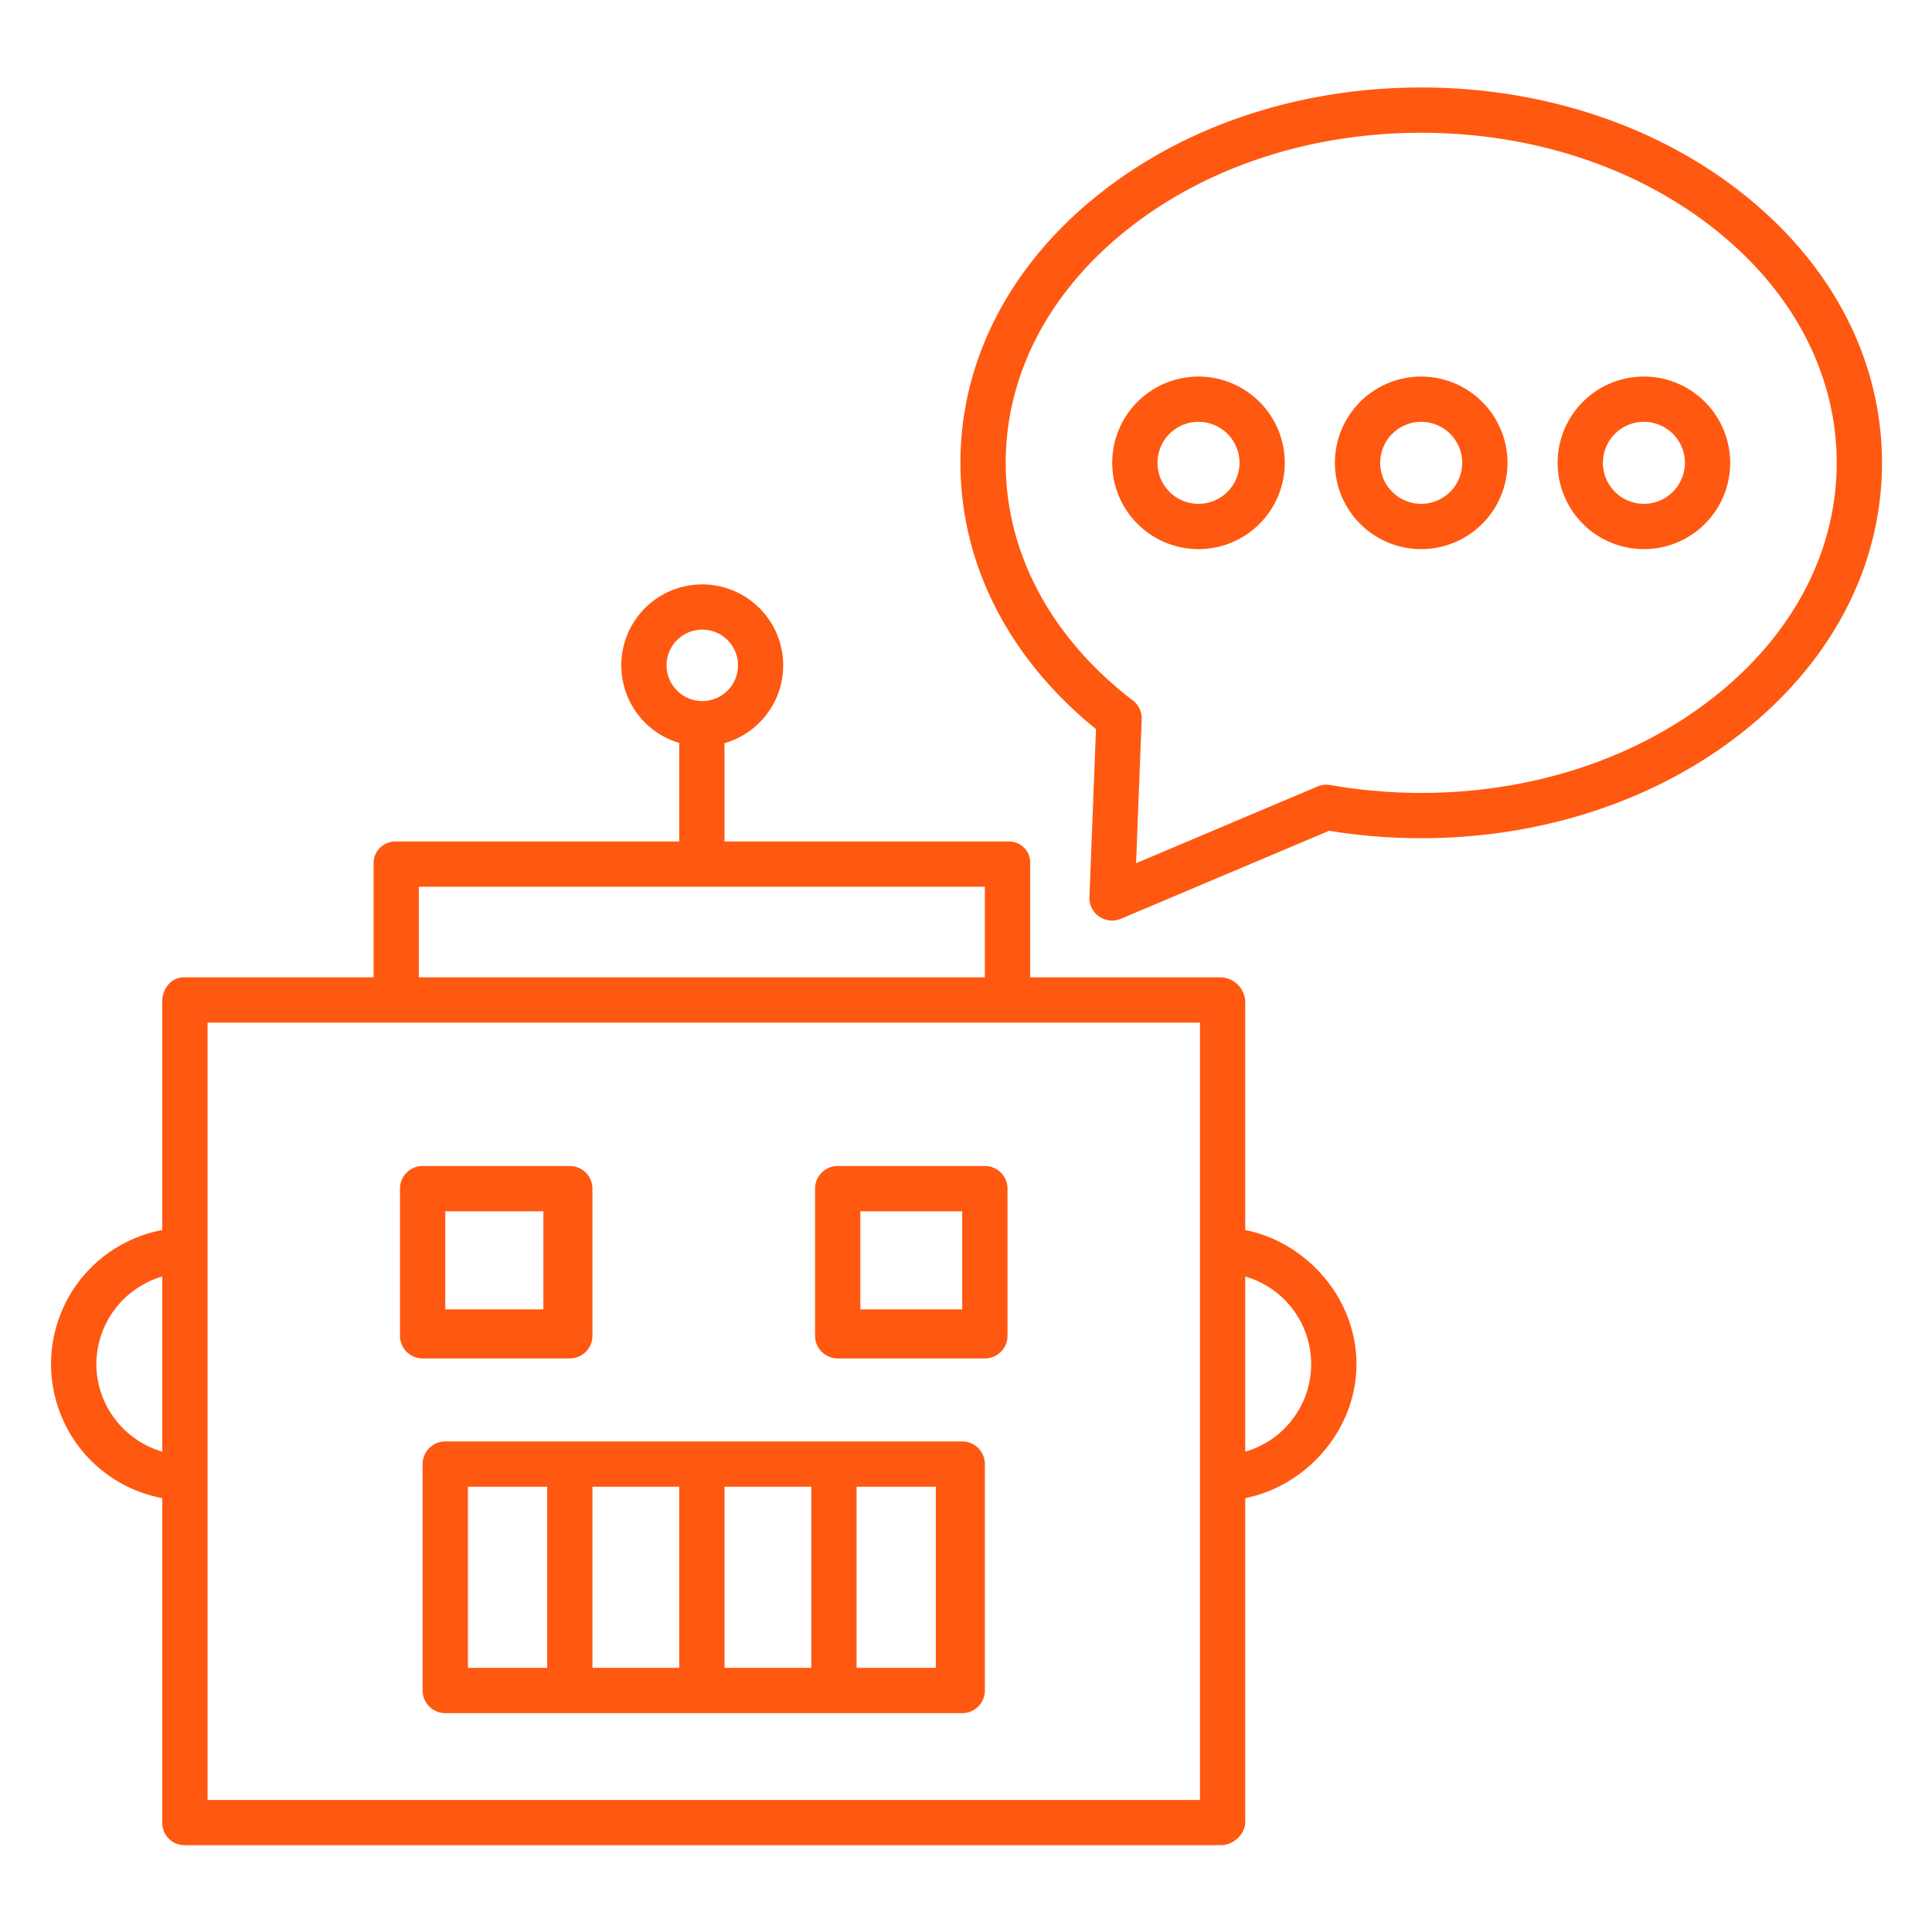
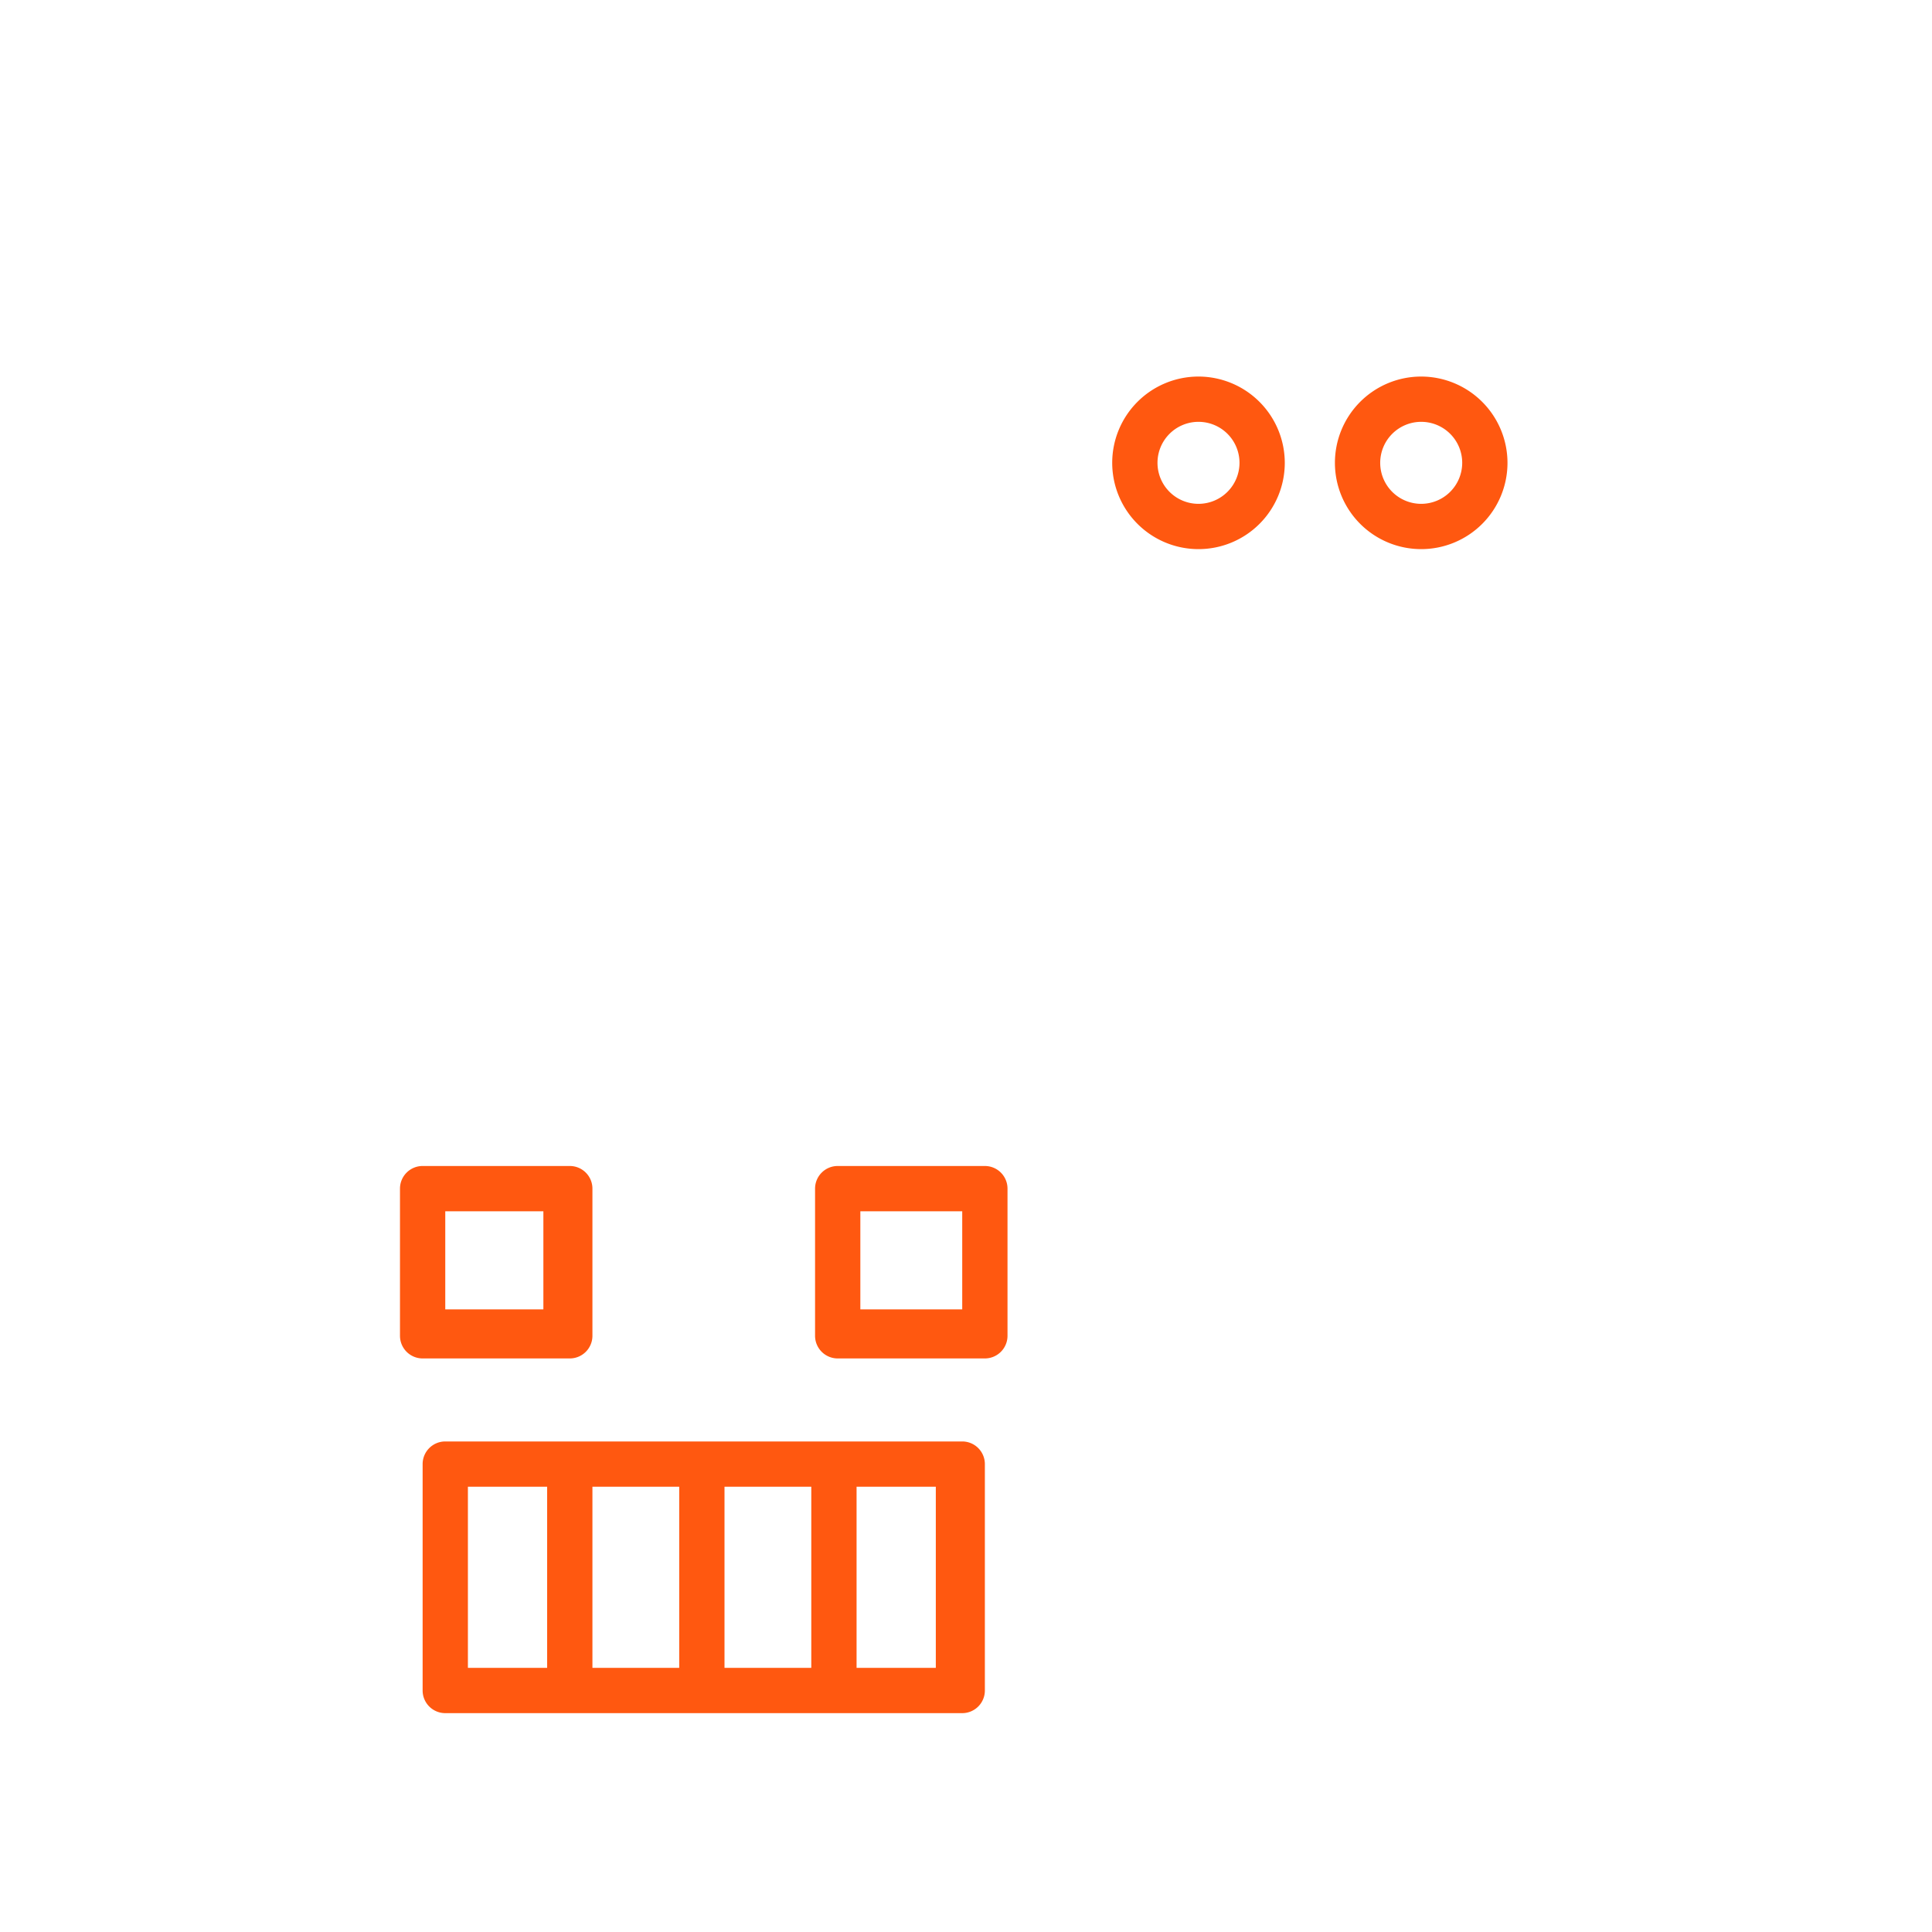
<svg xmlns="http://www.w3.org/2000/svg" width="512" height="512" x="0" y="0" viewBox="0 0 512 512" style="enable-background:new 0 0 512 512" xml:space="preserve" class="">
  <g>
    <title>Chatbot</title>
-     <path d="M330,325.972V265.317A6.719,6.719,0,0,0,323.5,259H273V228.882A5.574,5.574,0,0,0,267.4,223H192V196.949a21.451,21.451,0,1,0-12-.059V223H104.834A5.76,5.76,0,0,0,99,228.882V259H48.726C45.413,259,43,262,43,265.317v60.655a36.146,36.146,0,0,0,0,71.049v85.8A5.933,5.933,0,0,0,48.726,489H323.5c3.314,0,6.5-2.87,6.5-6.183v-85.8c16-3.146,29.47-17.873,29.47-35.524S346,329.118,330,325.972ZM176.65,176.324a9.465,9.465,0,1,1,9.465,9.465A9.476,9.476,0,0,1,176.65,176.324ZM111,235H261v24H111ZM25.53,361.5A24.283,24.283,0,0,1,43,338.291V384.7A24.282,24.282,0,0,1,25.53,361.5ZM318,477H55V271H318Zm12-92.3V338.291a24.147,24.147,0,0,1,0,46.411Z" fill="#ff5810" data-original="#000000" style="" class="" />
    <path d="M261,388a6,6,0,0,0-6-6H118a6,6,0,0,0-6,6v60a6,6,0,0,0,6,6H255a6,6,0,0,0,6-6Zm-69,6h23v48H192Zm-12,48H157V394h23Zm-56-48h21v48H124Zm124,48H227V394h21Z" fill="#ff5810" data-original="#000000" style="" class="" />
    <path d="M157,315a6,6,0,0,0-6-6H112a6,6,0,0,0-6,6v39a6,6,0,0,0,6,6h39a6,6,0,0,0,6-6Zm-13,32H118V321h26Z" fill="#ff5810" data-original="#000000" style="" class="" />
    <path d="M267,315a6,6,0,0,0-6-6H222a6,6,0,0,0-6,6v39a6,6,0,0,0,6,6h39a6,6,0,0,0,6-6Zm-12,32H228V321h27Z" fill="#ff5810" data-original="#000000" style="" class="" />
    <path d="M376.633,99.791A22.866,22.866,0,1,0,399.5,122.657,22.892,22.892,0,0,0,376.633,99.791Zm0,33.731A10.866,10.866,0,1,1,387.5,122.657,10.878,10.878,0,0,1,376.633,133.522Z" fill="#ff5810" data-original="#000000" style="" class="" />
    <path d="M317.614,99.791a22.866,22.866,0,1,0,22.866,22.866A22.892,22.892,0,0,0,317.614,99.791Zm0,33.731a10.866,10.866,0,1,1,10.866-10.865A10.878,10.878,0,0,1,317.614,133.522Z" fill="#ff5810" data-original="#000000" style="" class="" />
-     <path d="M435.652,99.791a22.866,22.866,0,1,0,22.866,22.866A22.892,22.892,0,0,0,435.652,99.791Zm0,33.731a10.866,10.866,0,1,1,10.866-10.865A10.878,10.878,0,0,1,435.652,133.522Z" fill="#ff5810" data-original="#000000" style="" class="" />
-     <path d="M461.951,51.4c-22.908-18.2-53.207-28.217-85.318-28.217S314.223,33.2,291.316,51.4c-23.727,18.847-36.794,44.153-36.794,71.257,0,26.769,12.75,51.787,35.926,70.56l-1.74,44.512a6,6,0,0,0,8.331,5.761l55.195-23.332a149.324,149.324,0,0,0,24.4,1.974c32.108,0,62.408-10.022,85.318-28.219,23.726-18.847,36.793-44.153,36.793-71.256S485.677,70.247,461.951,51.4Zm-7.464,133.116c-20.8,16.519-48.445,25.616-77.858,25.616a140.407,140.407,0,0,1-24.08-2.091,6,6,0,0,0-3.375.383l-48.106,20.335,1.491-38.134a6,6,0,0,0-2.341-4.993l-.158-.122c-.429-.329-.857-.657-1.28-.994-20.8-16.524-32.258-38.494-32.258-61.859S277.978,77.32,298.78,60.8s48.442-25.614,77.853-25.614,57.06,9.1,77.854,25.614,32.257,38.492,32.257,61.86S475.288,167.993,454.487,184.516Z" fill="#ff5810" data-original="#000000" style="" class="" />
  </g>
</svg>